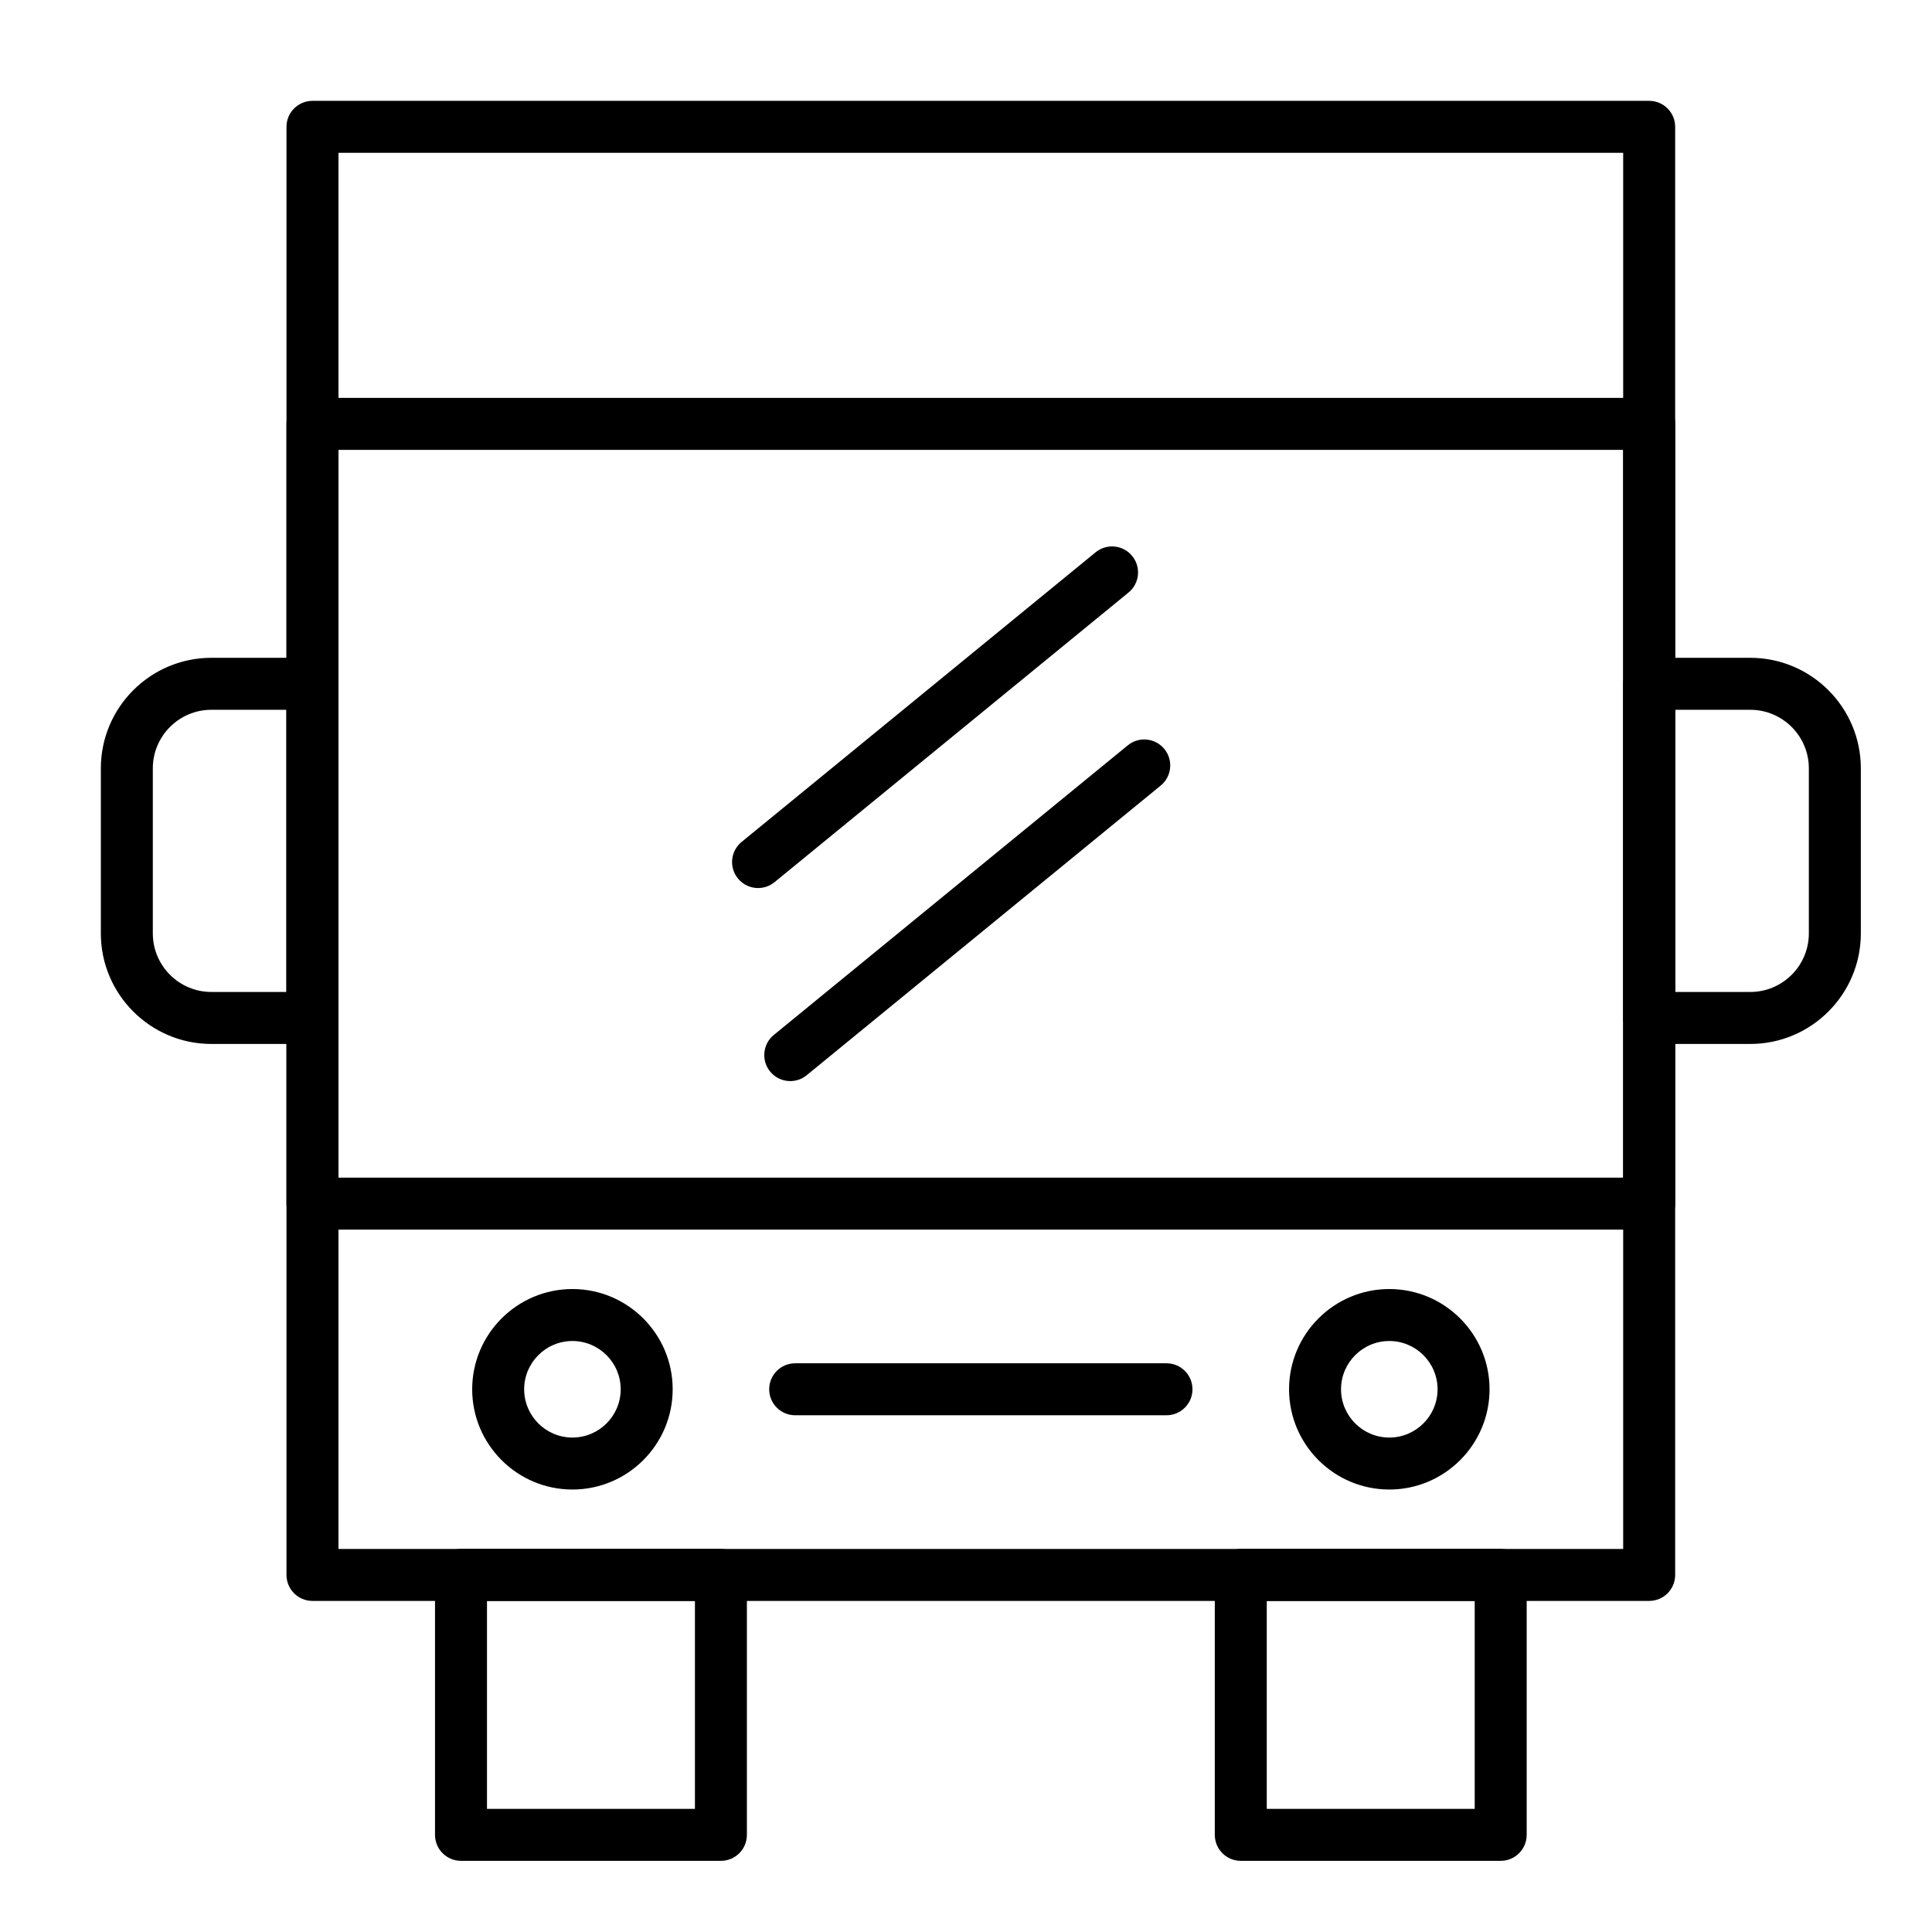
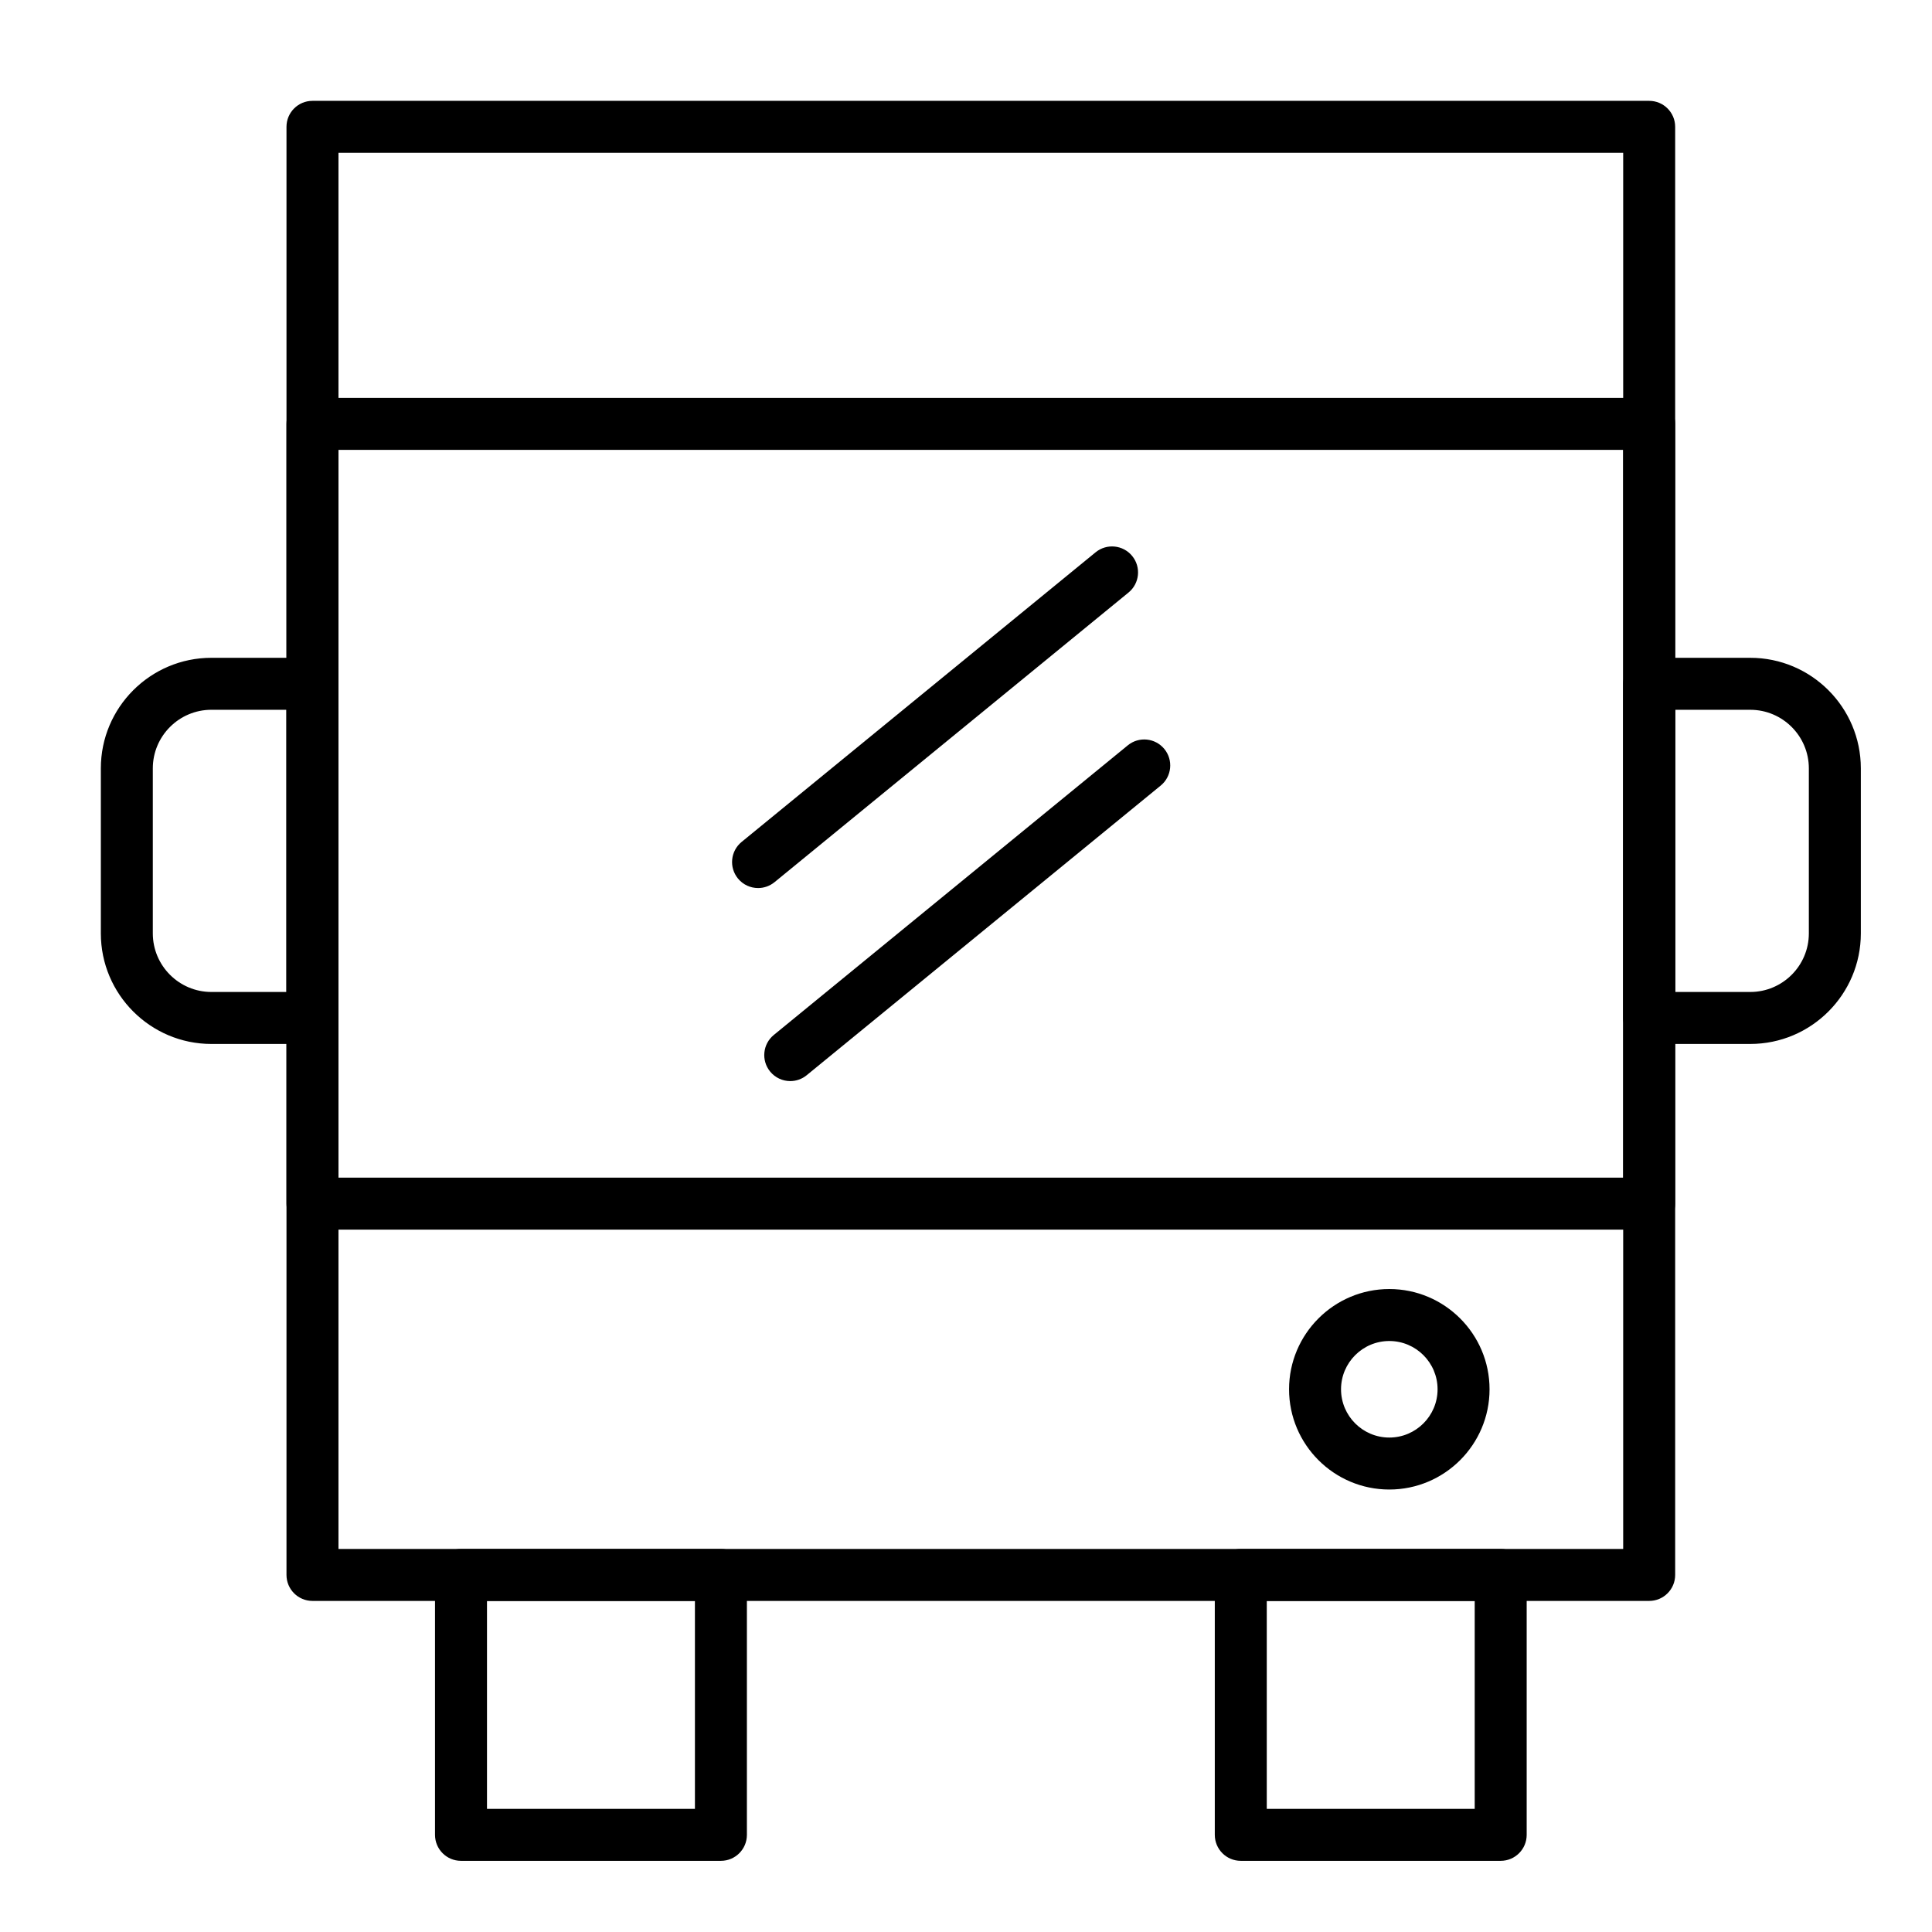
<svg xmlns="http://www.w3.org/2000/svg" fill="#000000" width="800px" height="800px" version="1.1" viewBox="144 144 512 512">
  <g>
    <path d="m581.05 568.26h-354.24c-3.805 0-6.887-3.082-6.887-6.887v-383.76c0-3.805 3.082-6.887 6.887-6.887h354.24c3.805 0 6.887 3.082 6.887 6.887v383.76c0 3.805-3.082 6.887-6.887 6.887zm-347.35-13.773h340.46v-369.99h-340.46z" />
    <path d="m581.05 469.86h-354.24c-3.805 0-6.887-3.082-6.887-6.887v-206.64c0-3.805 3.082-6.887 6.887-6.887h354.24c3.805 0 6.887 3.082 6.887 6.887v206.64c0 3.801-3.082 6.887-6.887 6.887zm-347.35-13.777h340.46v-192.86h-340.46z" />
    <path d="m335.05 637.14h-68.879c-3.805 0-6.887-3.082-6.887-6.887v-68.879c0-3.805 3.082-6.887 6.887-6.887h68.879c3.805 0 6.887 3.082 6.887 6.887v68.879c0 3.801-3.082 6.887-6.887 6.887zm-61.992-13.777h55.105v-55.105h-55.105z" />
    <path d="m541.7 637.14h-68.879c-3.805 0-6.887-3.082-6.887-6.887v-68.879c0-3.805 3.082-6.887 6.887-6.887h68.879c3.805 0 6.887 3.082 6.887 6.887v68.879c0 3.801-3.082 6.887-6.887 6.887zm-61.992-13.777h55.105v-55.105h-55.105z" />
-     <path d="m295.7 538.74c-14.648 0-26.566-11.918-26.566-26.566 0-14.648 11.918-26.566 26.566-26.566 14.648 0 26.566 11.918 26.566 26.566 0 14.648-11.918 26.566-26.566 26.566zm0-39.359c-7.055 0-12.793 5.738-12.793 12.793 0 7.055 5.738 12.793 12.793 12.793 7.055 0 12.793-5.738 12.793-12.793-0.004-7.055-5.742-12.793-12.793-12.793z" />
    <path d="m512.18 538.74c-14.648 0-26.566-11.918-26.566-26.566 0-14.648 11.918-26.566 26.566-26.566 14.648 0 26.566 11.918 26.566 26.566 0 14.648-11.918 26.566-26.566 26.566zm0-39.359c-7.055 0-12.793 5.738-12.793 12.793 0 7.055 5.738 12.793 12.793 12.793 7.055 0 12.793-5.738 12.793-12.793 0-7.055-5.742-12.793-12.793-12.793z" />
-     <path d="m453.13 519.06h-98.398c-3.805 0-6.887-3.082-6.887-6.887 0-3.805 3.082-6.887 6.887-6.887h98.398c3.805 0 6.887 3.082 6.887 6.887 0.004 3.805-3.082 6.887-6.887 6.887z" />
    <path d="m607.84 420.66h-26.789c-3.805 0-6.887-3.082-6.887-6.887v-88.559c0-3.805 3.082-6.887 6.887-6.887h26.789c16.156-0.004 29.301 13.137 29.301 29.293v43.734c0 16.16-13.145 29.305-29.301 29.305zm-19.902-13.777h19.902c8.559 0 15.523-6.965 15.523-15.523v-43.734c0-8.559-6.965-15.523-15.523-15.523l-19.902-0.004z" />
    <path d="m226.81 420.66h-26.785c-16.156 0-29.301-13.145-29.301-29.301v-43.734c0-16.16 13.145-29.301 29.301-29.301h26.785c3.805 0 6.887 3.082 6.887 6.887v88.559c0.004 3.805-3.082 6.891-6.887 6.891zm-26.785-88.562c-8.562 0-15.527 6.965-15.527 15.523v43.734c0 8.562 6.965 15.527 15.527 15.527h19.898v-74.785z" />
    <path d="m344.9 379.34c-1.996 0-3.973-0.863-5.336-2.527-2.41-2.945-1.977-7.285 0.969-9.691l93.809-76.754c2.945-2.41 7.285-1.977 9.695 0.969 2.41 2.945 1.977 7.285-0.969 9.691l-93.809 76.754c-1.281 1.047-2.824 1.559-4.359 1.559z" />
    <path d="m353.43 430.5c-1.996 0-3.973-0.863-5.336-2.527-2.41-2.945-1.977-7.285 0.969-9.695l93.809-76.754c2.945-2.41 7.285-1.977 9.695 0.969 2.41 2.945 1.977 7.285-0.969 9.691l-93.809 76.754c-1.281 1.051-2.824 1.562-4.359 1.562z" />
  </g>
</svg>